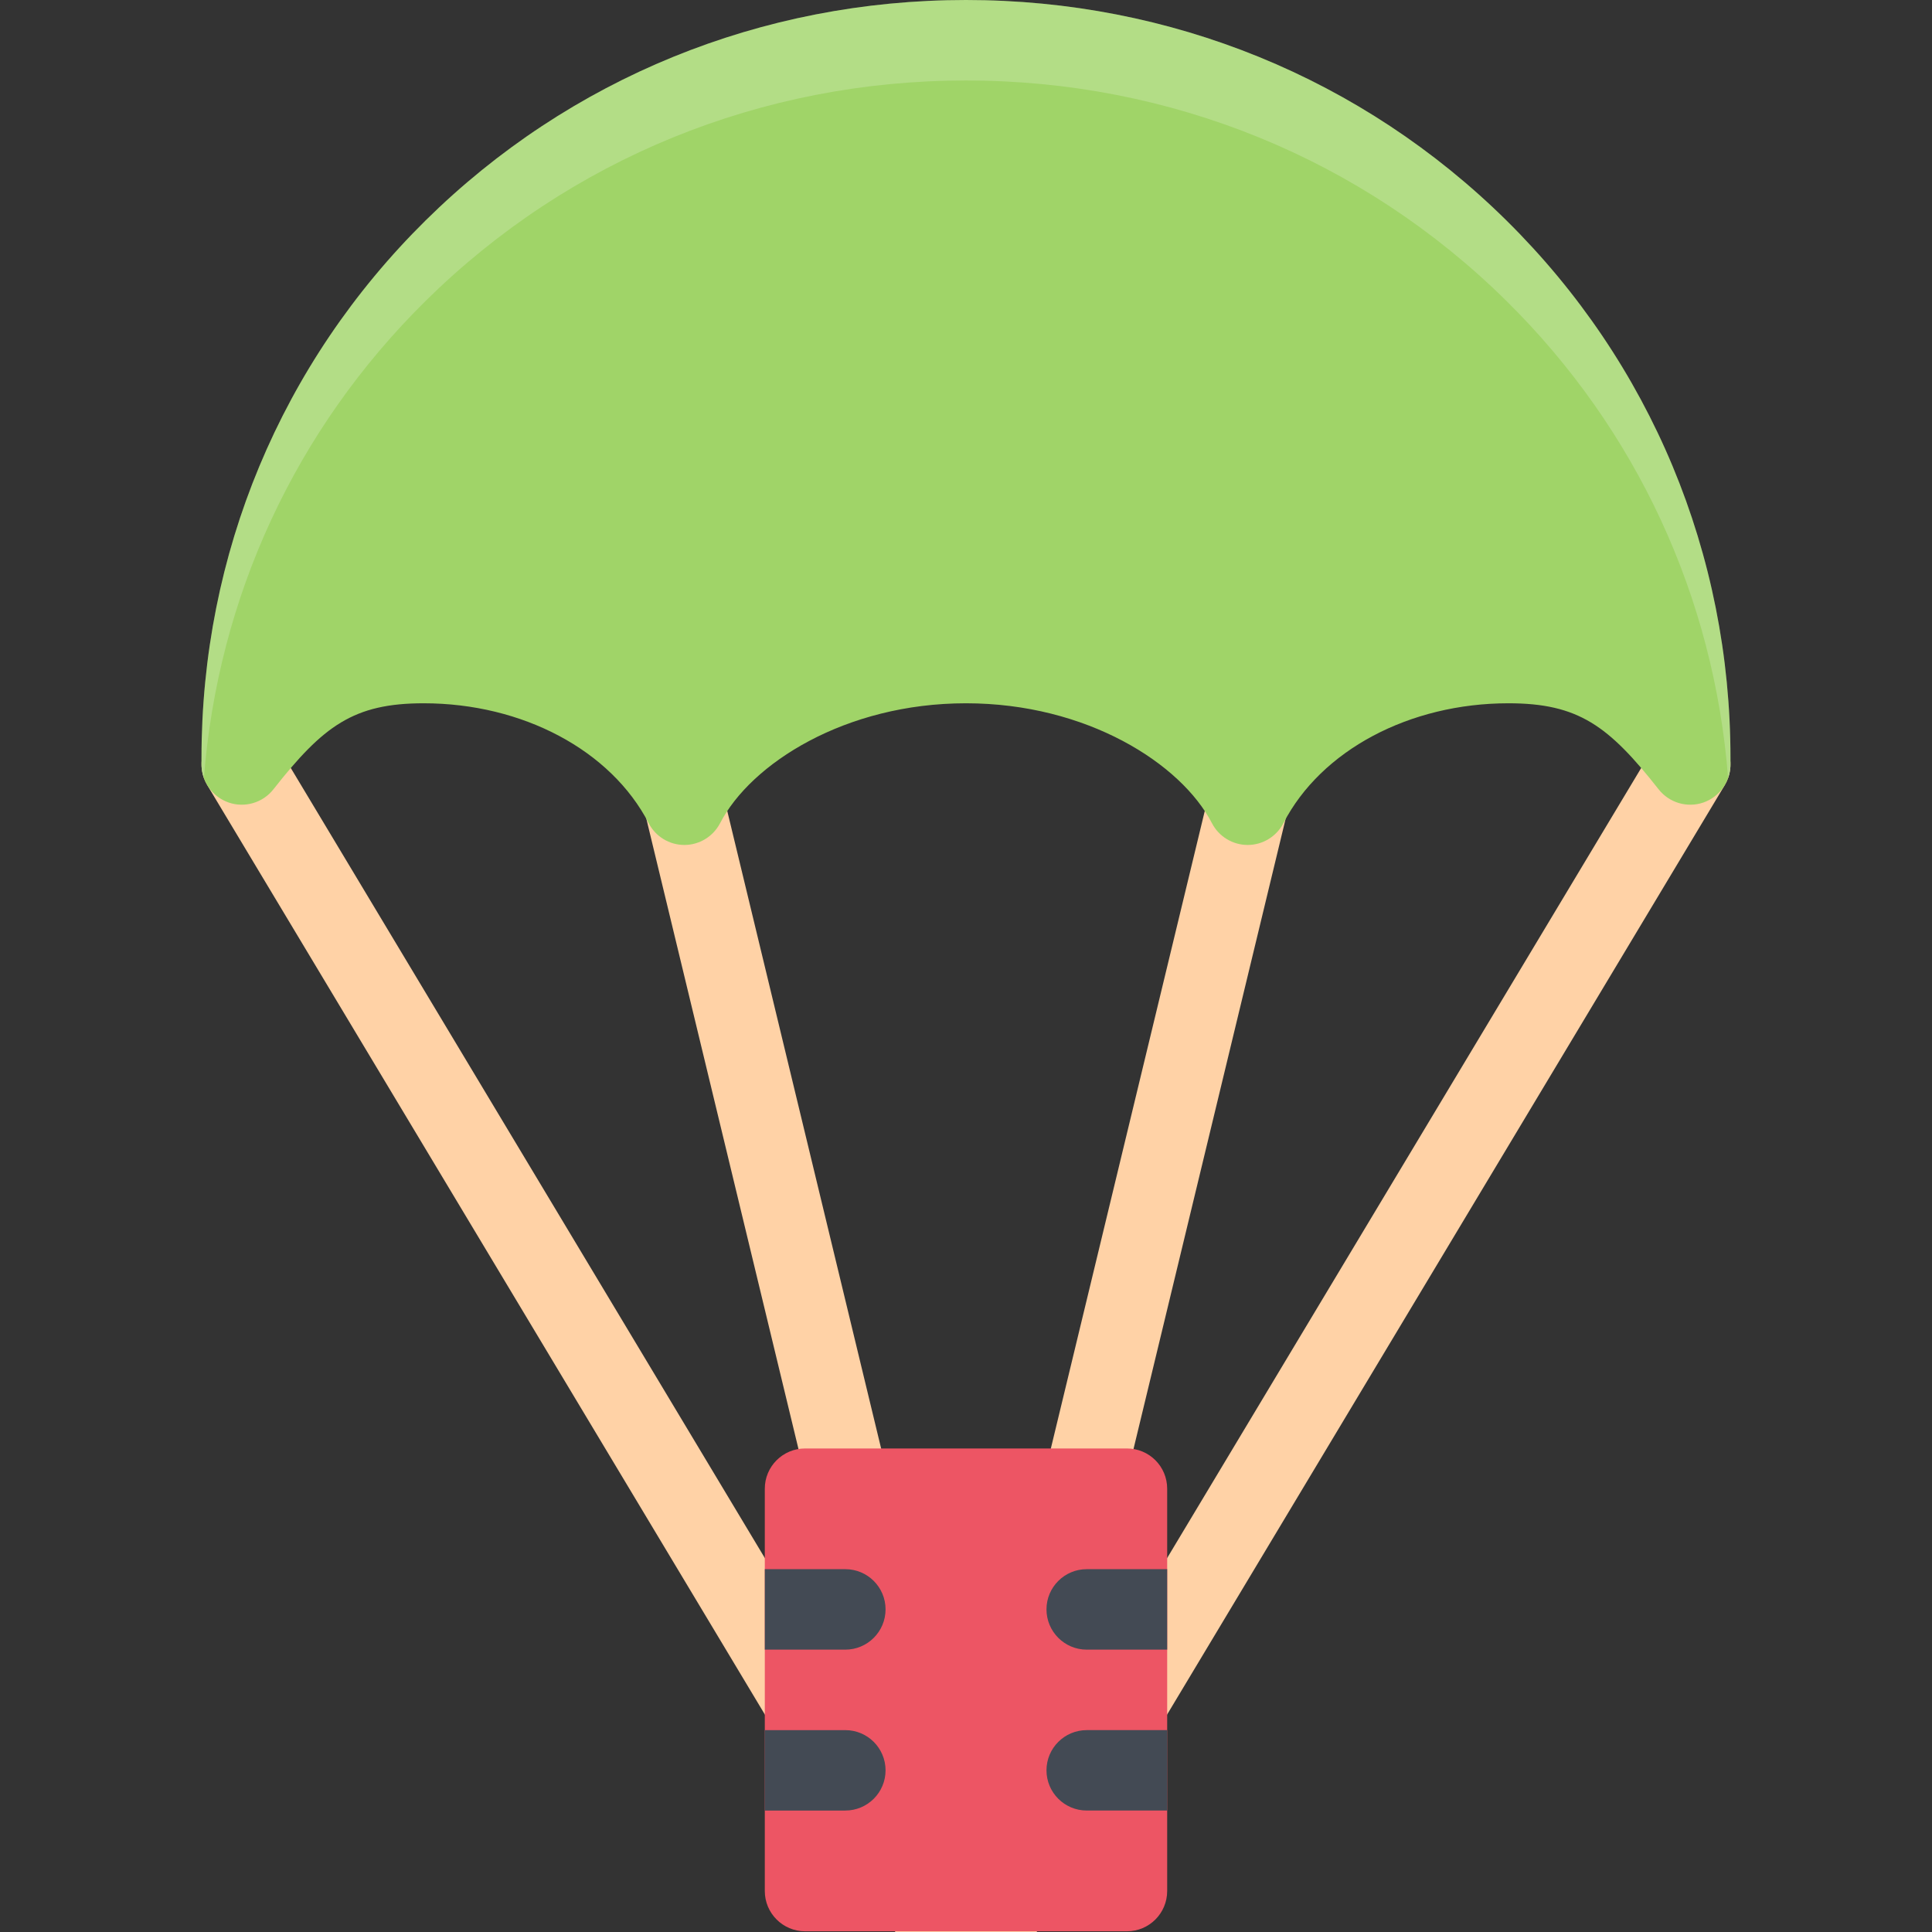
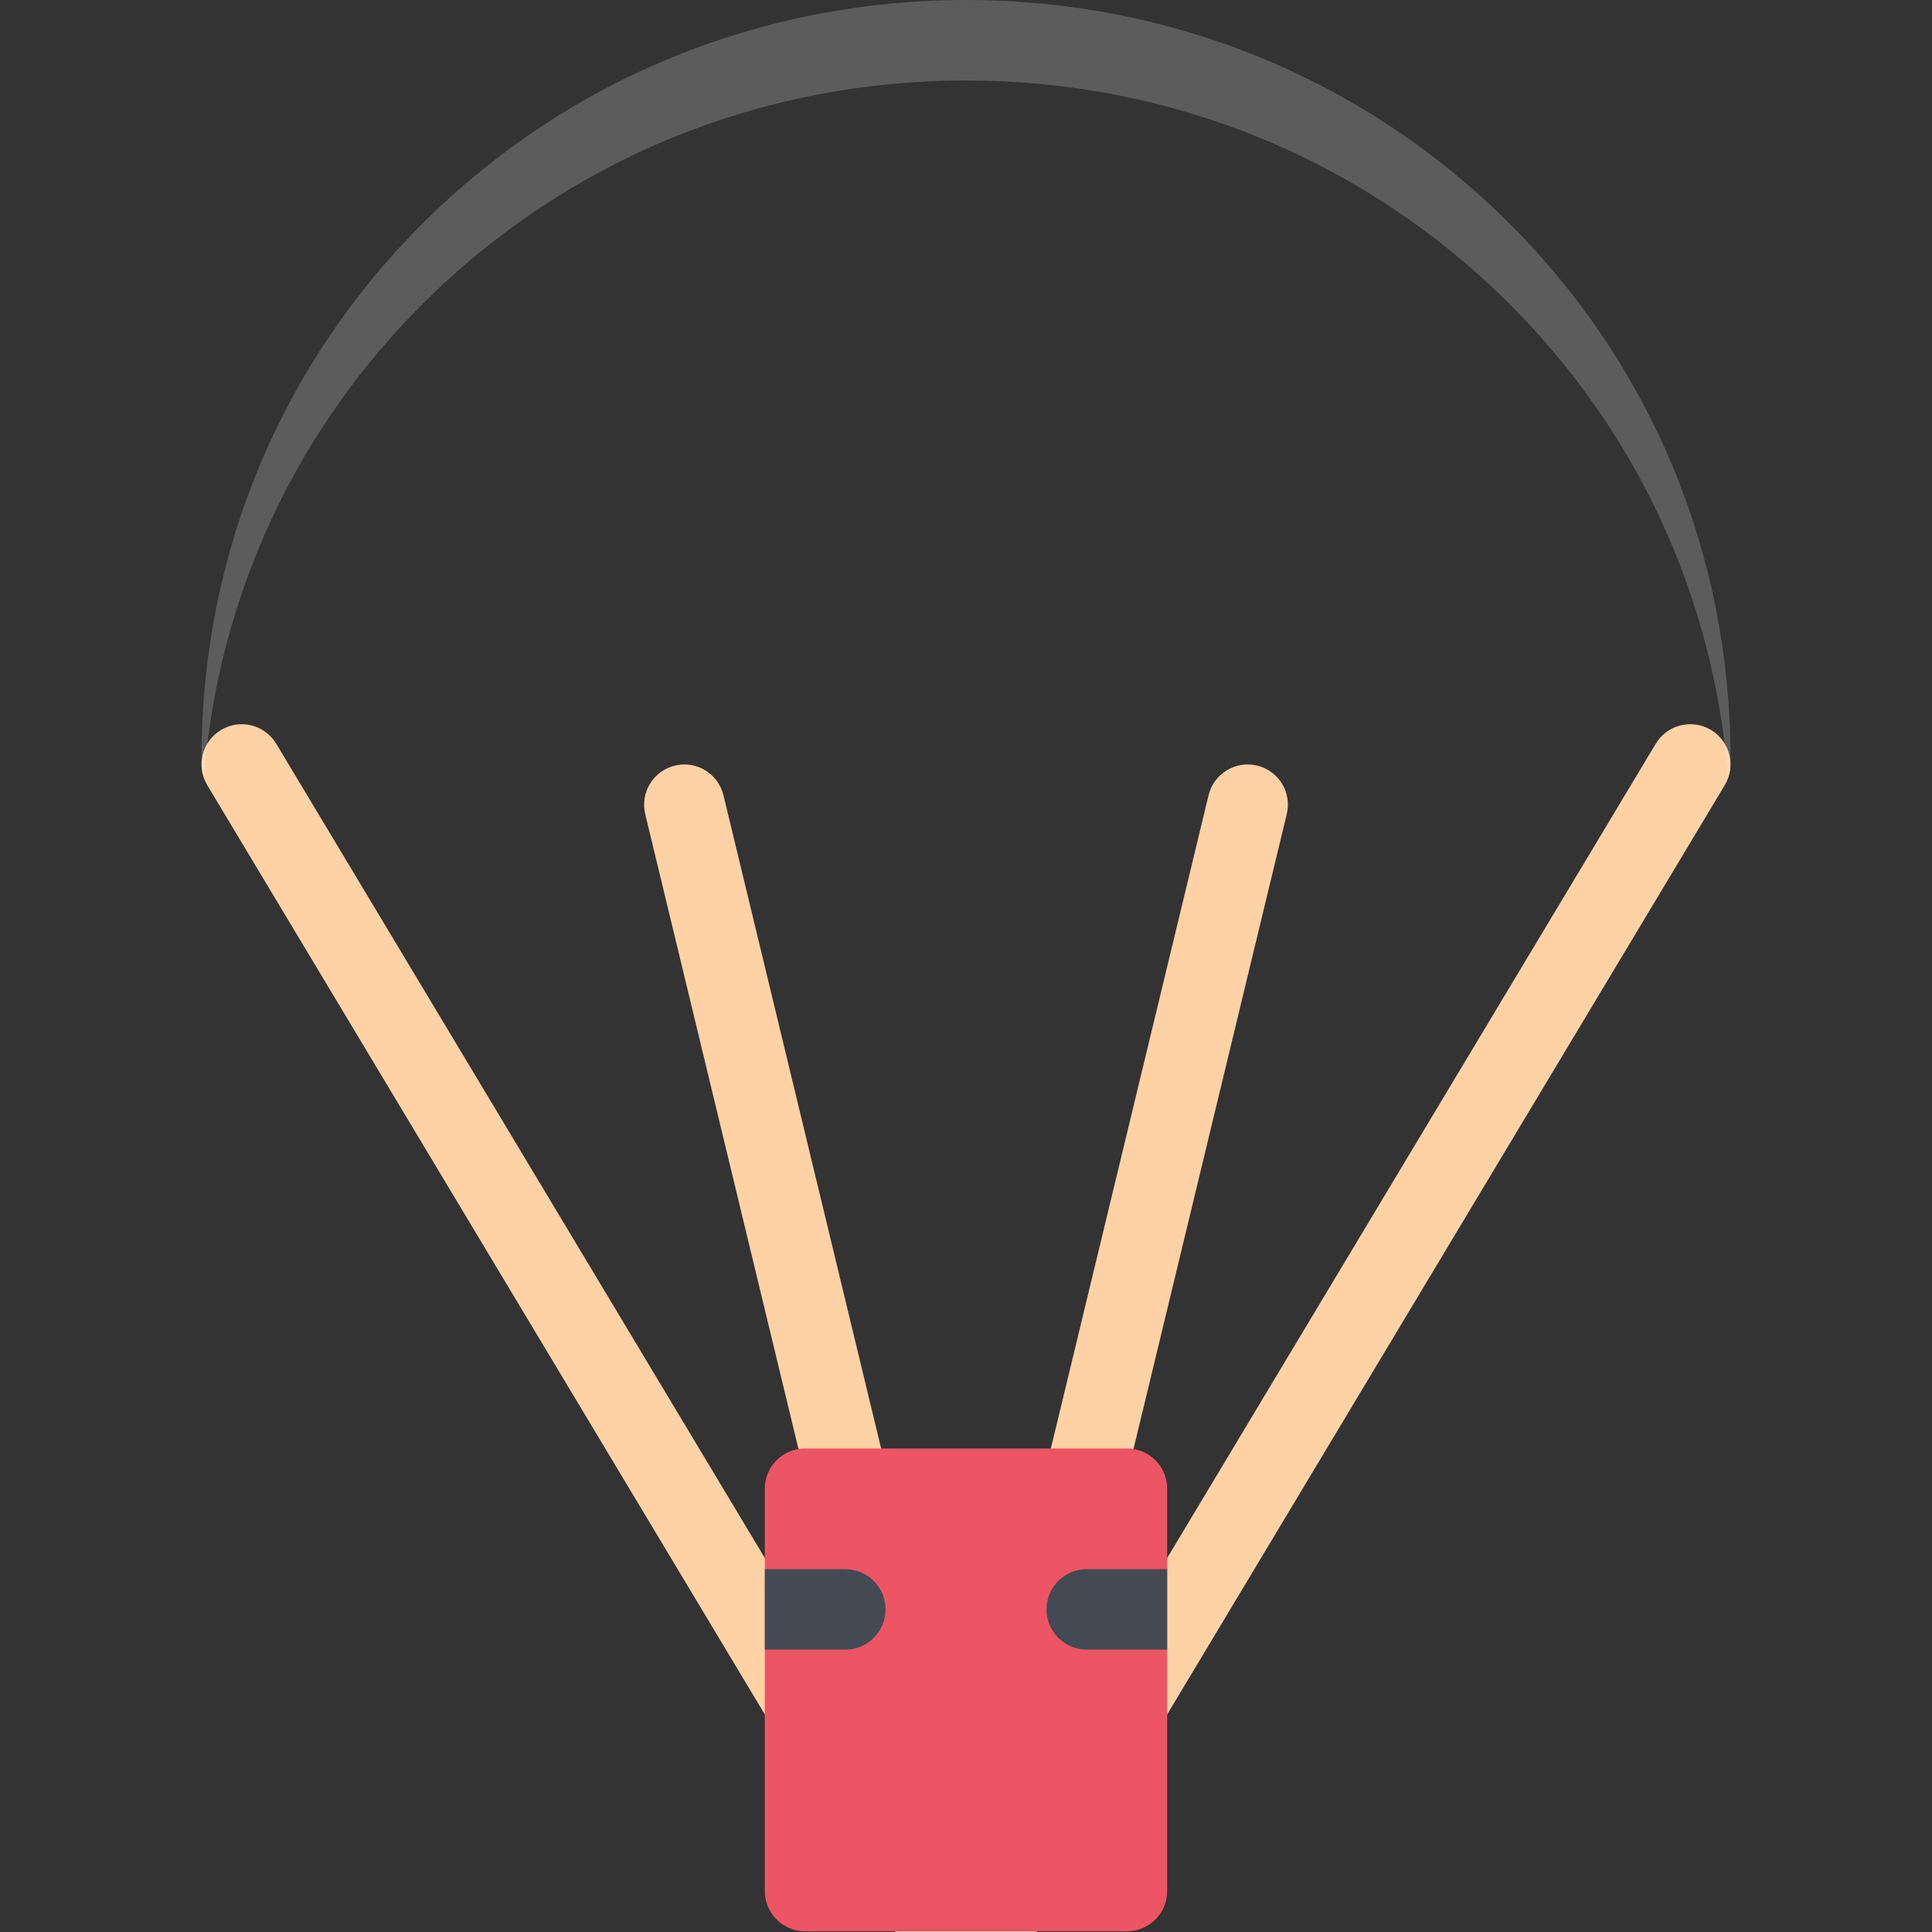
<svg xmlns="http://www.w3.org/2000/svg" version="1.1" id="Layer_1" x="0px" y="0px" viewBox="0 0 511.992 511.992" style="enable-background:new 0 0 511.992 511.992;" xml:space="preserve">
  <rect x="0" y="0" width="511.992" height="511.992" fill="#333333" stroke="none" />
  <path style="fill:#FFD2A6;" d="M453.416,193.435c-5.047-3.016-11.609-1.391-14.641,3.672L282.716,457.195l58.28-241.448  c1.391-5.719-2.125-11.484-7.844-12.859c-5.734-1.391-11.5,2.141-12.875,7.859l-64.288,266.276l-64.265-266.276  c-1.391-5.718-7.141-9.25-12.859-7.859c-5.734,1.375-9.25,7.14-7.875,12.859l58.28,241.448L73.211,197.107  c-3.031-5.062-9.578-6.688-14.625-3.672c-5.062,3.031-6.688,9.594-3.656,14.64l182.34,303.917h37.445L457.07,208.075  C460.102,203.029,458.462,196.466,453.416,193.435z" />
-   <path style="fill:#A0D468;" d="M399.214,58.421C361.058,20.75,310.2,0,255.99,0c-54.187,0-105.045,20.75-143.201,58.421  c-38.296,37.812-59.39,88.405-59.39,142.436v1.734c0,4.531,2.891,8.578,7.188,10.078c4.281,1.484,9.062,0.078,11.859-3.484  c13.234-16.828,21.25-22.812,39.828-22.812c26.234,0,49.64,12.469,59.624,31.765c1.812,3.546,5.469,5.781,9.468,5.781  c3.969,0,7.625-2.234,9.469-5.781c8.156-15.781,33.156-31.765,65.155-31.765c32.007,0,57.023,15.984,65.178,31.765  c1.828,3.546,5.484,5.781,9.484,5.781c3.969,0,7.625-2.234,9.469-5.781c9.968-19.296,33.374-31.765,59.624-31.765  c18.562,0,26.562,5.984,39.812,22.812c2.812,3.562,7.562,4.969,11.859,3.484c4.297-1.5,7.171-5.547,7.171-10.078v-1.734  C458.587,146.827,437.494,96.233,399.214,58.421z" />
  <path style="opacity:0.2;fill:#FFFFFF;enable-background:new    ;" d="M399.214,58.421C361.058,20.75,310.2,0,255.99,0  c-54.187,0-105.045,20.75-143.201,58.421c-38.296,37.812-59.39,88.405-59.39,142.436v1.734c0,1.25,0.234,2.453,0.641,3.578  c3.734-47.953,24.265-92.374,58.749-126.42c38.156-37.671,89.014-58.421,143.201-58.421c54.21,0,105.068,20.75,143.224,58.421  c34.483,34.046,54.999,78.467,58.748,126.42c0.406-1.125,0.625-2.328,0.625-3.578v-1.734  C458.587,146.827,437.494,96.233,399.214,58.421z" />
  <path style="fill:#ED5564;" d="M298.653,383.853h-85.304c-5.89,0-10.671,4.766-10.671,10.656v106.623  c0,5.891,4.781,10.672,10.671,10.672h85.304c5.891,0,10.656-4.781,10.656-10.672V394.51  C309.309,388.619,304.544,383.853,298.653,383.853z" />
  <g>
-     <path style="fill:#434A54;" d="M287.997,458.492c-5.891,0-10.672,4.766-10.672,10.656s4.781,10.656,10.672,10.656h21.312v-21.312   H287.997z" />
    <path style="fill:#434A54;" d="M287.997,415.838c-5.891,0-10.672,4.766-10.672,10.656s4.781,10.672,10.672,10.672h21.312v-21.328   H287.997z" />
    <path style="fill:#434A54;" d="M224.006,437.166c5.891,0,10.672-4.781,10.672-10.672s-4.781-10.656-10.672-10.656h-21.328v21.328   H224.006z" />
-     <path style="fill:#434A54;" d="M224.006,479.805c5.891,0,10.672-4.766,10.672-10.656s-4.781-10.656-10.672-10.656h-21.328v21.312   H224.006z" />
  </g>
  <g>
</g>
  <g>
</g>
  <g>
</g>
  <g>
</g>
  <g>
</g>
  <g>
</g>
  <g>
</g>
  <g>
</g>
  <g>
</g>
  <g>
</g>
  <g>
</g>
  <g>
</g>
  <g>
</g>
  <g>
</g>
  <g>
</g>
</svg>